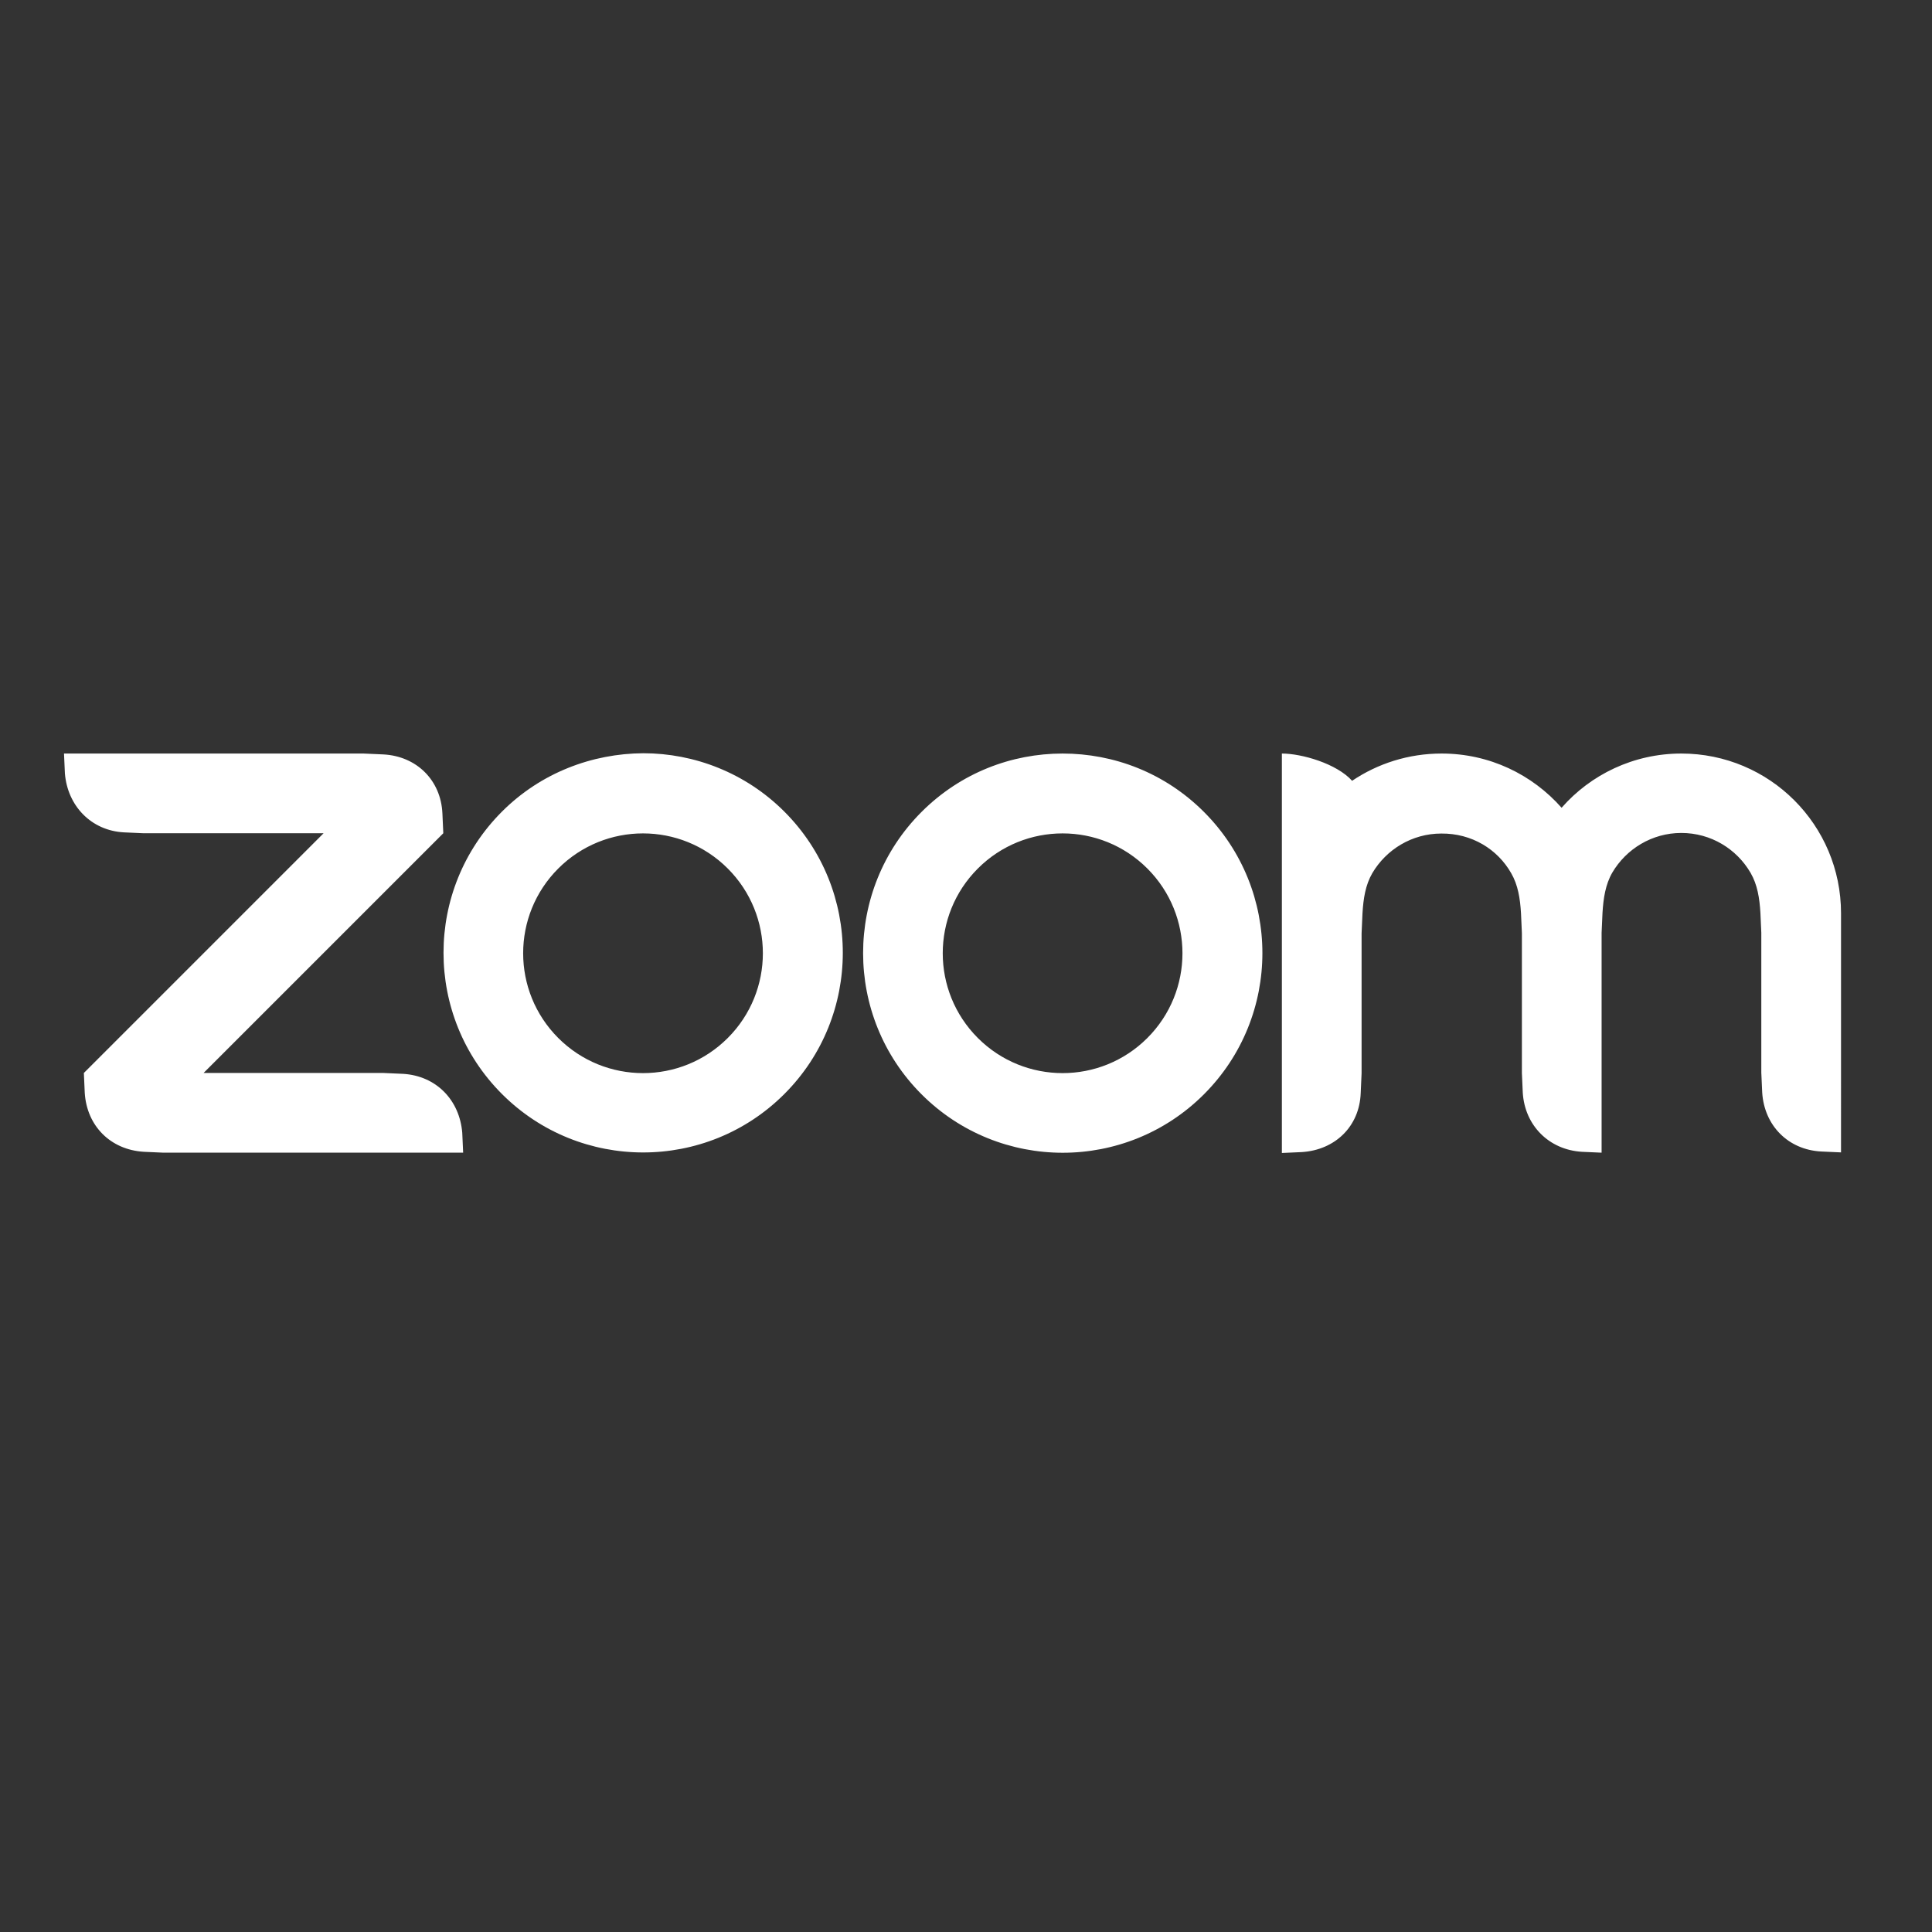
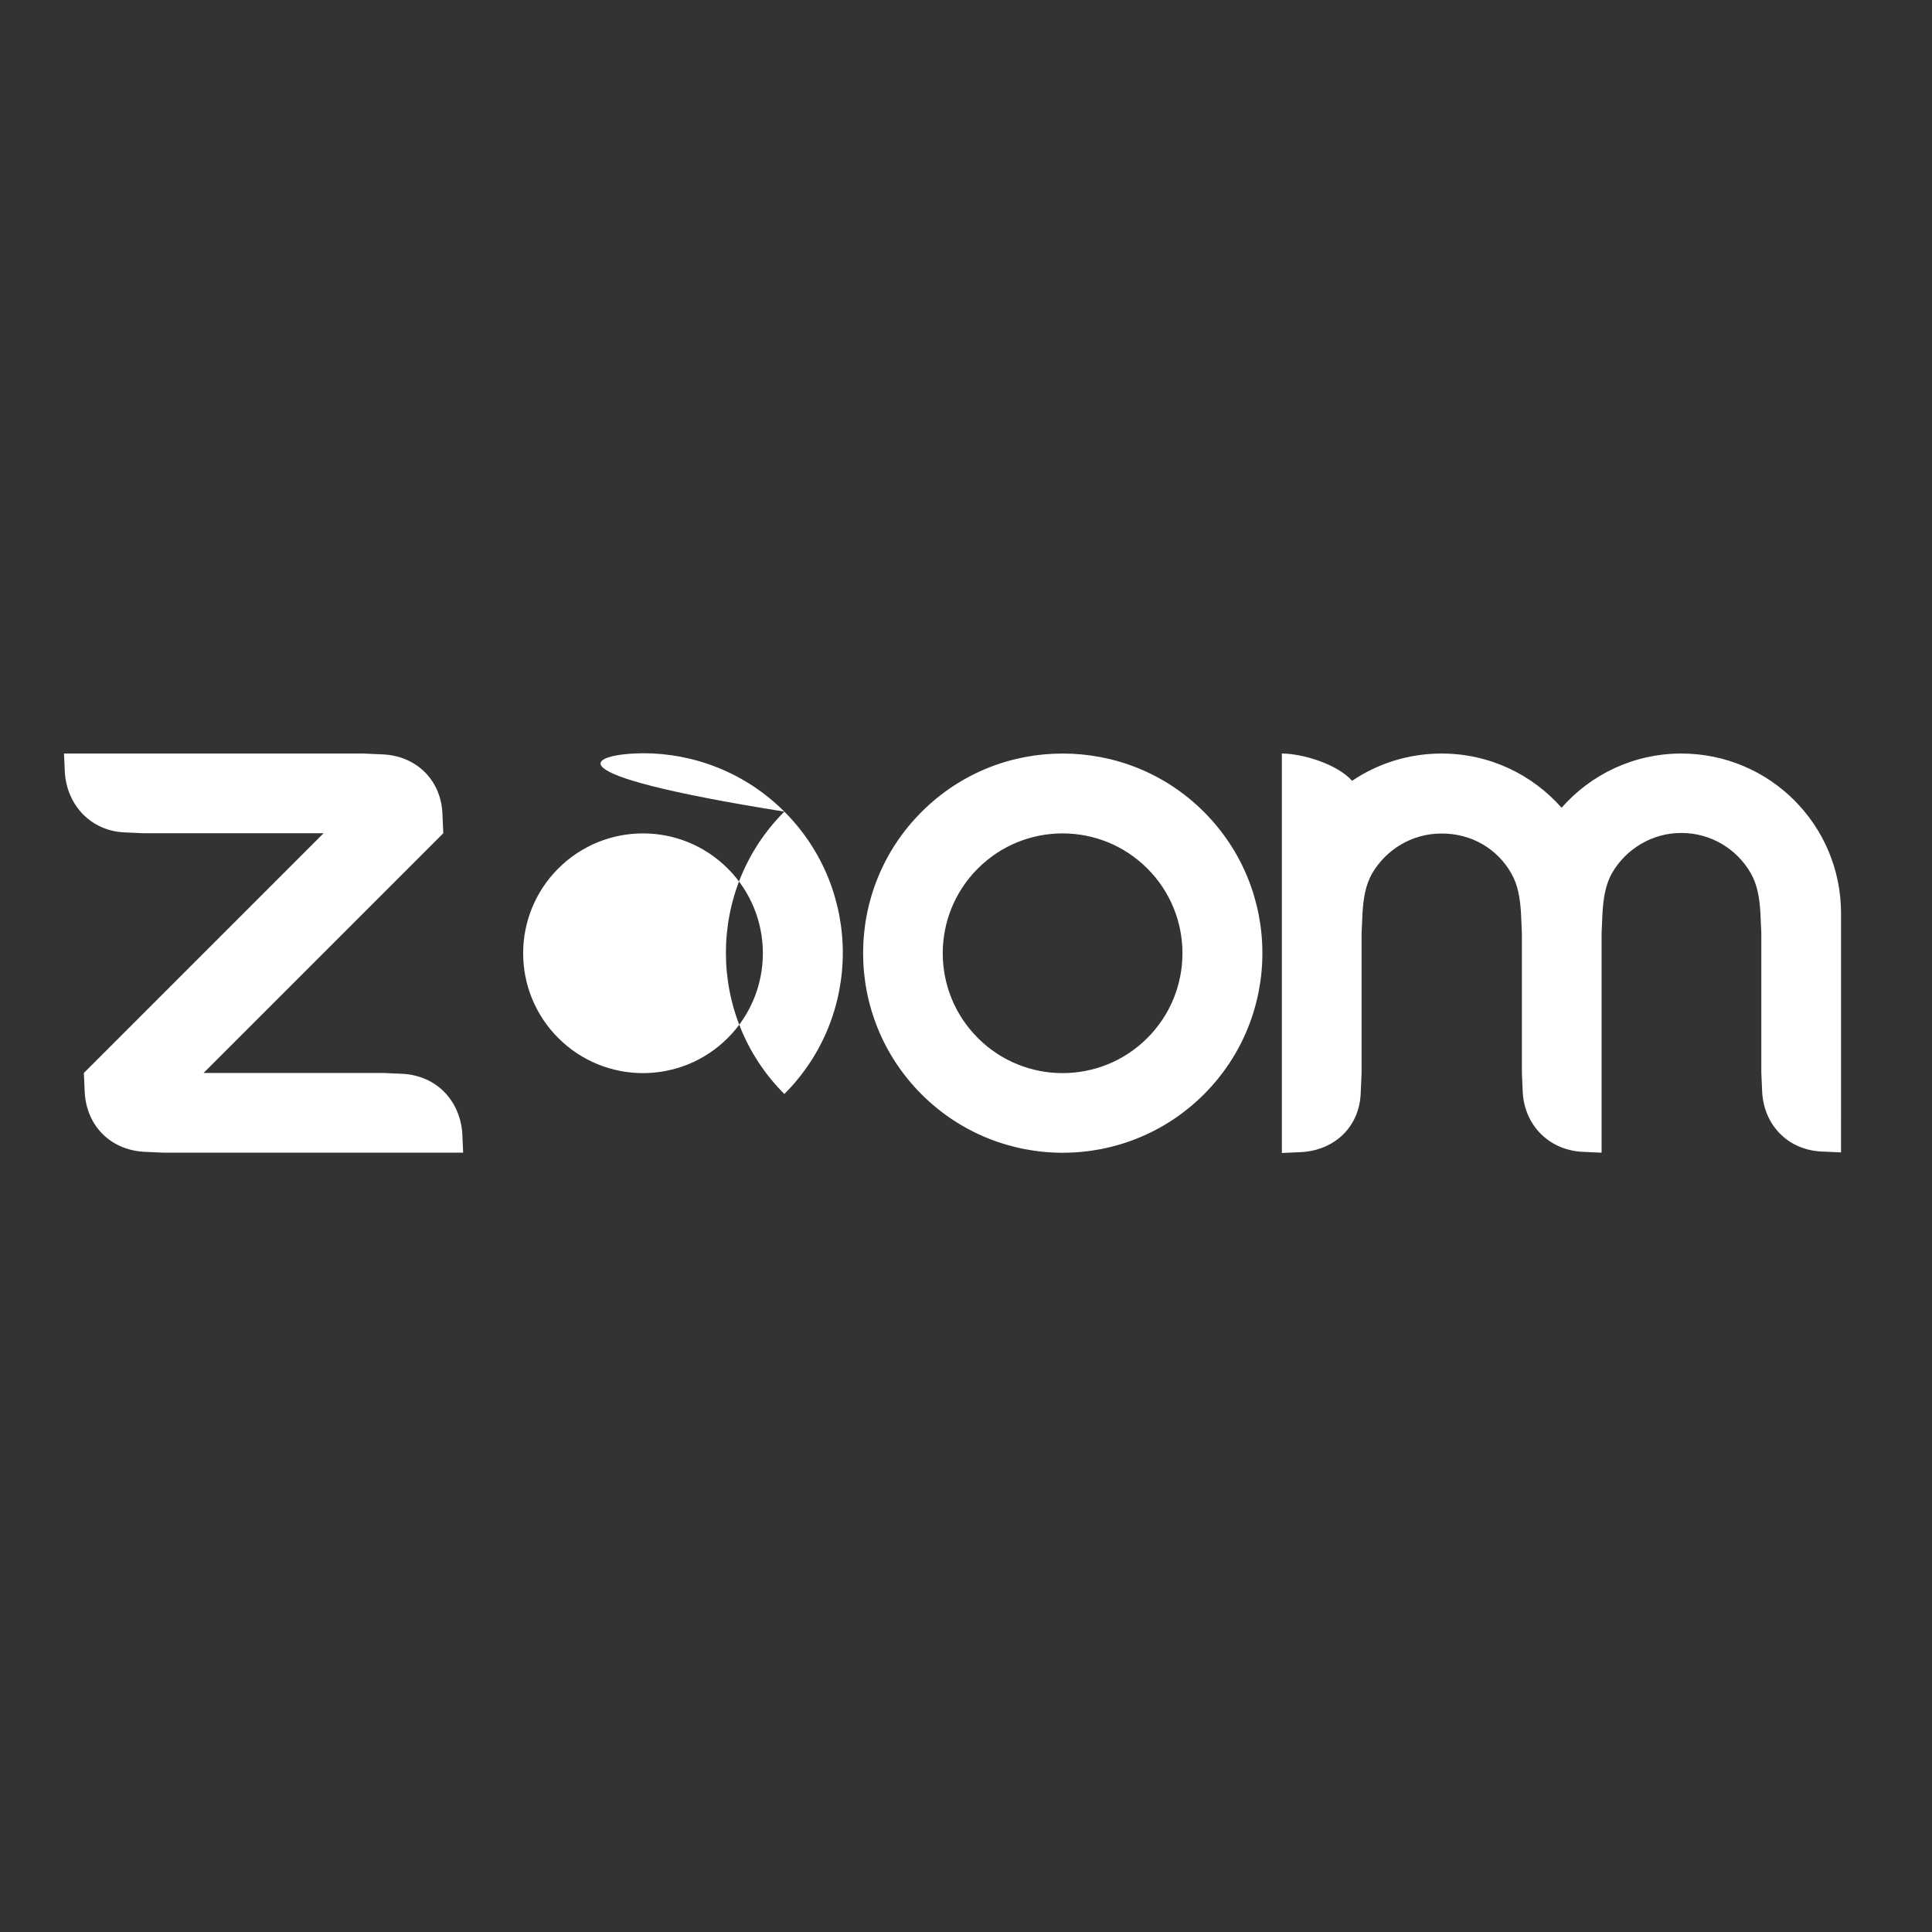
<svg xmlns="http://www.w3.org/2000/svg" version="1.1" id="layer" x="0px" y="0px" viewBox="0 0 652 652" style="enable-background:new 0 0 652 652;" xml:space="preserve">
  <rect x="0" y="0" width="652" height="652" fill="#333333" stroke="none" />
  <style type="text/css">
	.st0{fill-rule:evenodd;clip-rule:evenodd;fill:#FFFFFF;}
</style>
-   <path class="st0" d="M245.6,293.1c15.8,15.8,15.8,41.4,0,57.2c-15.8,15.8-41.4,15.8-57.2,0c-15.8-15.8-15.8-41.4,0-57.2  C204.2,277.3,229.8,277.3,245.6,293.1 M217.1,254.2c17.2,0,34.5,6.6,47.6,19.7c26.3,26.3,26.3,69,0,95.3c-26.3,26.3-69,26.3-95.3,0  c-26.3-26.3-26.3-69,0-95.3C182.5,260.8,199.8,254.3,217.1,254.2L217.1,254.2z M387.2,293.1c15.8,15.8,15.8,41.4,0,57.2  c-15.8,15.8-41.4,15.8-57.2,0c-15.8-15.8-15.8-41.4,0-57.2C345.8,277.3,371.4,277.3,387.2,293.1 M406.3,274  c26.3,26.3,26.3,69,0,95.3c-26.3,26.3-69,26.3-95.3,0c-26.3-26.3-26.3-69,0-95.3c13.2-13.2,30.4-19.7,47.6-19.7  C375.9,254.3,393.1,260.8,406.3,274 M48.5,388.7l6.7,0.3h101.1l-0.3-6.7c-0.9-11.1-8.8-19.2-19.9-19.9l-6.7-0.3H68.7l80.9-80.9  l-0.3-6.7c-0.5-11.2-8.7-19.3-19.9-19.9l-6.7-0.3l-101.1,0l0.3,6.7c0.9,11,8.9,19.3,19.9,19.9l6.7,0.3h60.7l-80.9,80.9l0.3,6.7  C29.3,380,37.3,388,48.5,388.7 M510,294.7c2.3,4,3,8.5,3.3,13.5l0.3,6.7v47.2l0.3,6.7c0.7,11,8.8,19.2,19.9,19.9l6.7,0.3v-74.2  l0.3-6.7c0.3-5,1-9.6,3.3-13.6c4.7-8,13.4-13.4,23.3-13.4c10,0,18.7,5.4,23.4,13.5c2.3,4,3,8.5,3.3,13.5l0.3,6.7v47.2l0.3,6.7  c0.7,11.1,8.7,19.3,19.9,19.9l6.7,0.3V315v-6.8c0-29.8-24.1-53.9-53.9-53.9c-16.1,0-30.6,7.1-40.4,18.3  c-9.9-11.2-24.3-18.3-40.5-18.3c-11.2,0-21.6,3.4-30.2,9.2c-5.2-5.8-17-9.2-23.7-9.2v134.8l6.7-0.3c11.3-0.7,19.5-8.7,19.9-19.9  l0.3-6.7v-47.2l0.3-6.7c0.3-5.1,1-9.6,3.3-13.6c4.7-8,13.4-13.4,23.3-13.4C496.7,281.2,505.4,286.6,510,294.7" />
+   <path class="st0" d="M245.6,293.1c15.8,15.8,15.8,41.4,0,57.2c-15.8,15.8-41.4,15.8-57.2,0c-15.8-15.8-15.8-41.4,0-57.2  C204.2,277.3,229.8,277.3,245.6,293.1 M217.1,254.2c17.2,0,34.5,6.6,47.6,19.7c26.3,26.3,26.3,69,0,95.3c-26.3-26.3-26.3-69,0-95.3C182.5,260.8,199.8,254.3,217.1,254.2L217.1,254.2z M387.2,293.1c15.8,15.8,15.8,41.4,0,57.2  c-15.8,15.8-41.4,15.8-57.2,0c-15.8-15.8-15.8-41.4,0-57.2C345.8,277.3,371.4,277.3,387.2,293.1 M406.3,274  c26.3,26.3,26.3,69,0,95.3c-26.3,26.3-69,26.3-95.3,0c-26.3-26.3-26.3-69,0-95.3c13.2-13.2,30.4-19.7,47.6-19.7  C375.9,254.3,393.1,260.8,406.3,274 M48.5,388.7l6.7,0.3h101.1l-0.3-6.7c-0.9-11.1-8.8-19.2-19.9-19.9l-6.7-0.3H68.7l80.9-80.9  l-0.3-6.7c-0.5-11.2-8.7-19.3-19.9-19.9l-6.7-0.3l-101.1,0l0.3,6.7c0.9,11,8.9,19.3,19.9,19.9l6.7,0.3h60.7l-80.9,80.9l0.3,6.7  C29.3,380,37.3,388,48.5,388.7 M510,294.7c2.3,4,3,8.5,3.3,13.5l0.3,6.7v47.2l0.3,6.7c0.7,11,8.8,19.2,19.9,19.9l6.7,0.3v-74.2  l0.3-6.7c0.3-5,1-9.6,3.3-13.6c4.7-8,13.4-13.4,23.3-13.4c10,0,18.7,5.4,23.4,13.5c2.3,4,3,8.5,3.3,13.5l0.3,6.7v47.2l0.3,6.7  c0.7,11.1,8.7,19.3,19.9,19.9l6.7,0.3V315v-6.8c0-29.8-24.1-53.9-53.9-53.9c-16.1,0-30.6,7.1-40.4,18.3  c-9.9-11.2-24.3-18.3-40.5-18.3c-11.2,0-21.6,3.4-30.2,9.2c-5.2-5.8-17-9.2-23.7-9.2v134.8l6.7-0.3c11.3-0.7,19.5-8.7,19.9-19.9  l0.3-6.7v-47.2l0.3-6.7c0.3-5.1,1-9.6,3.3-13.6c4.7-8,13.4-13.4,23.3-13.4C496.7,281.2,505.4,286.6,510,294.7" />
</svg>